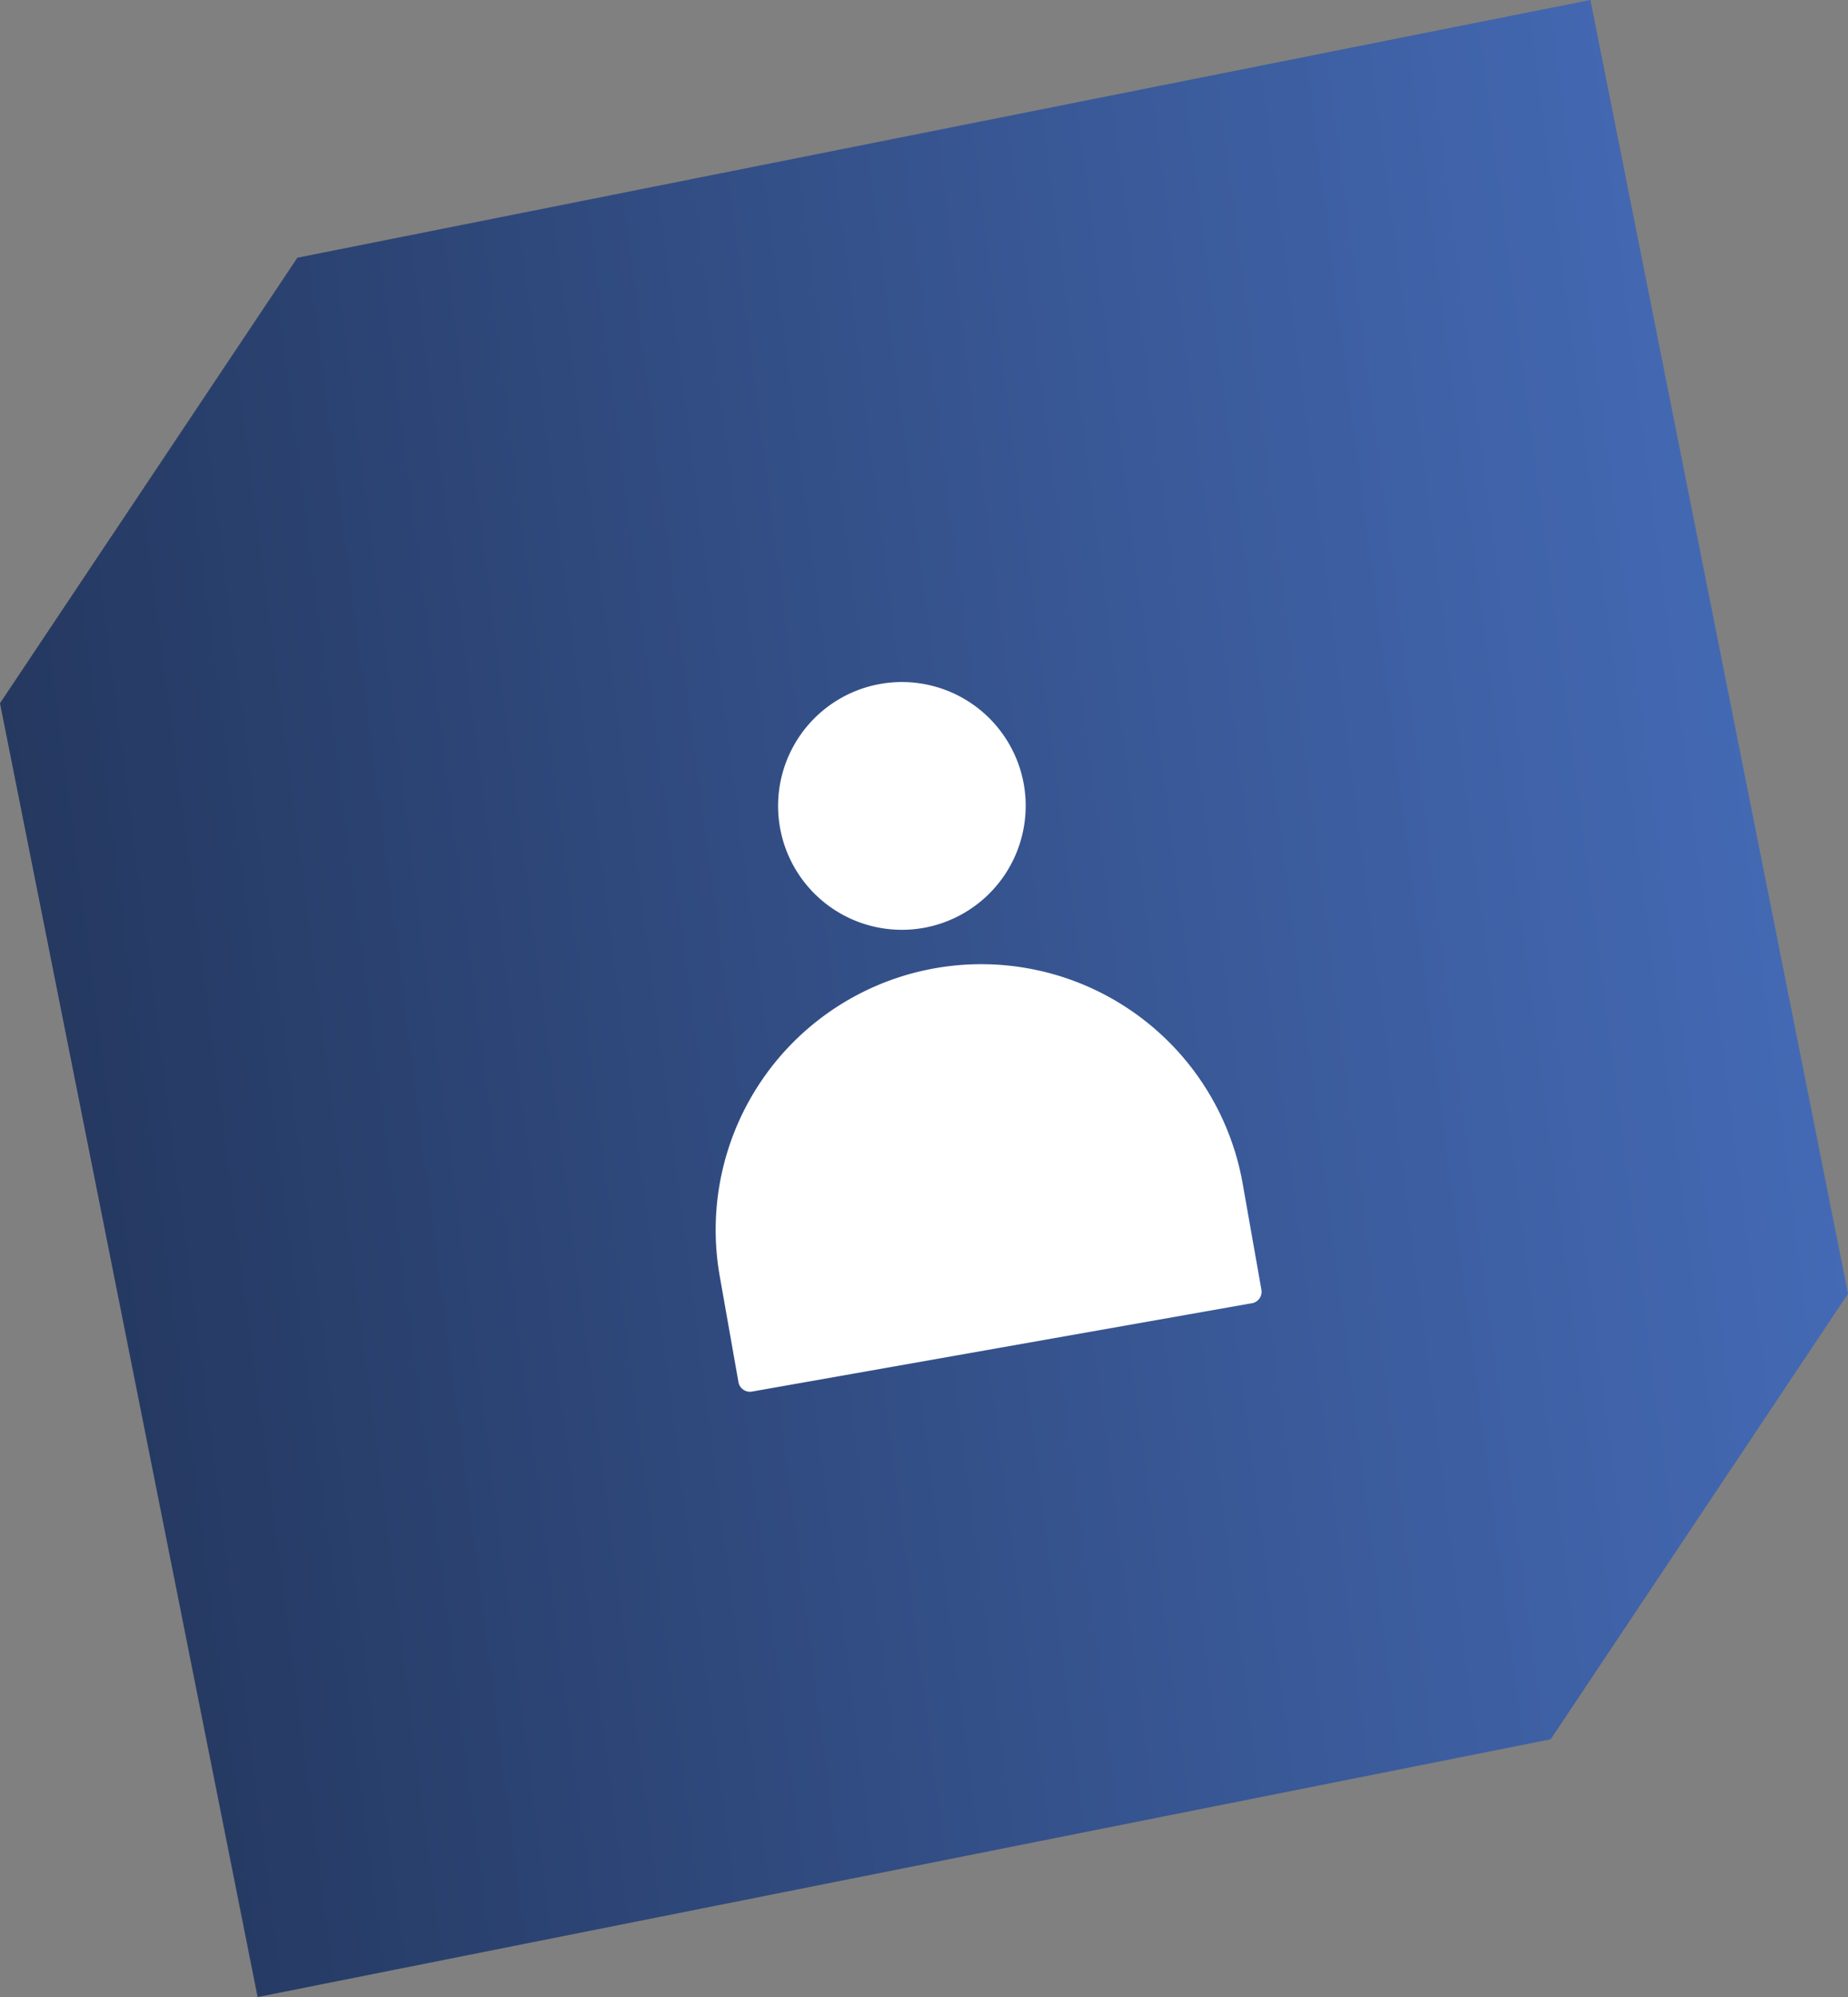
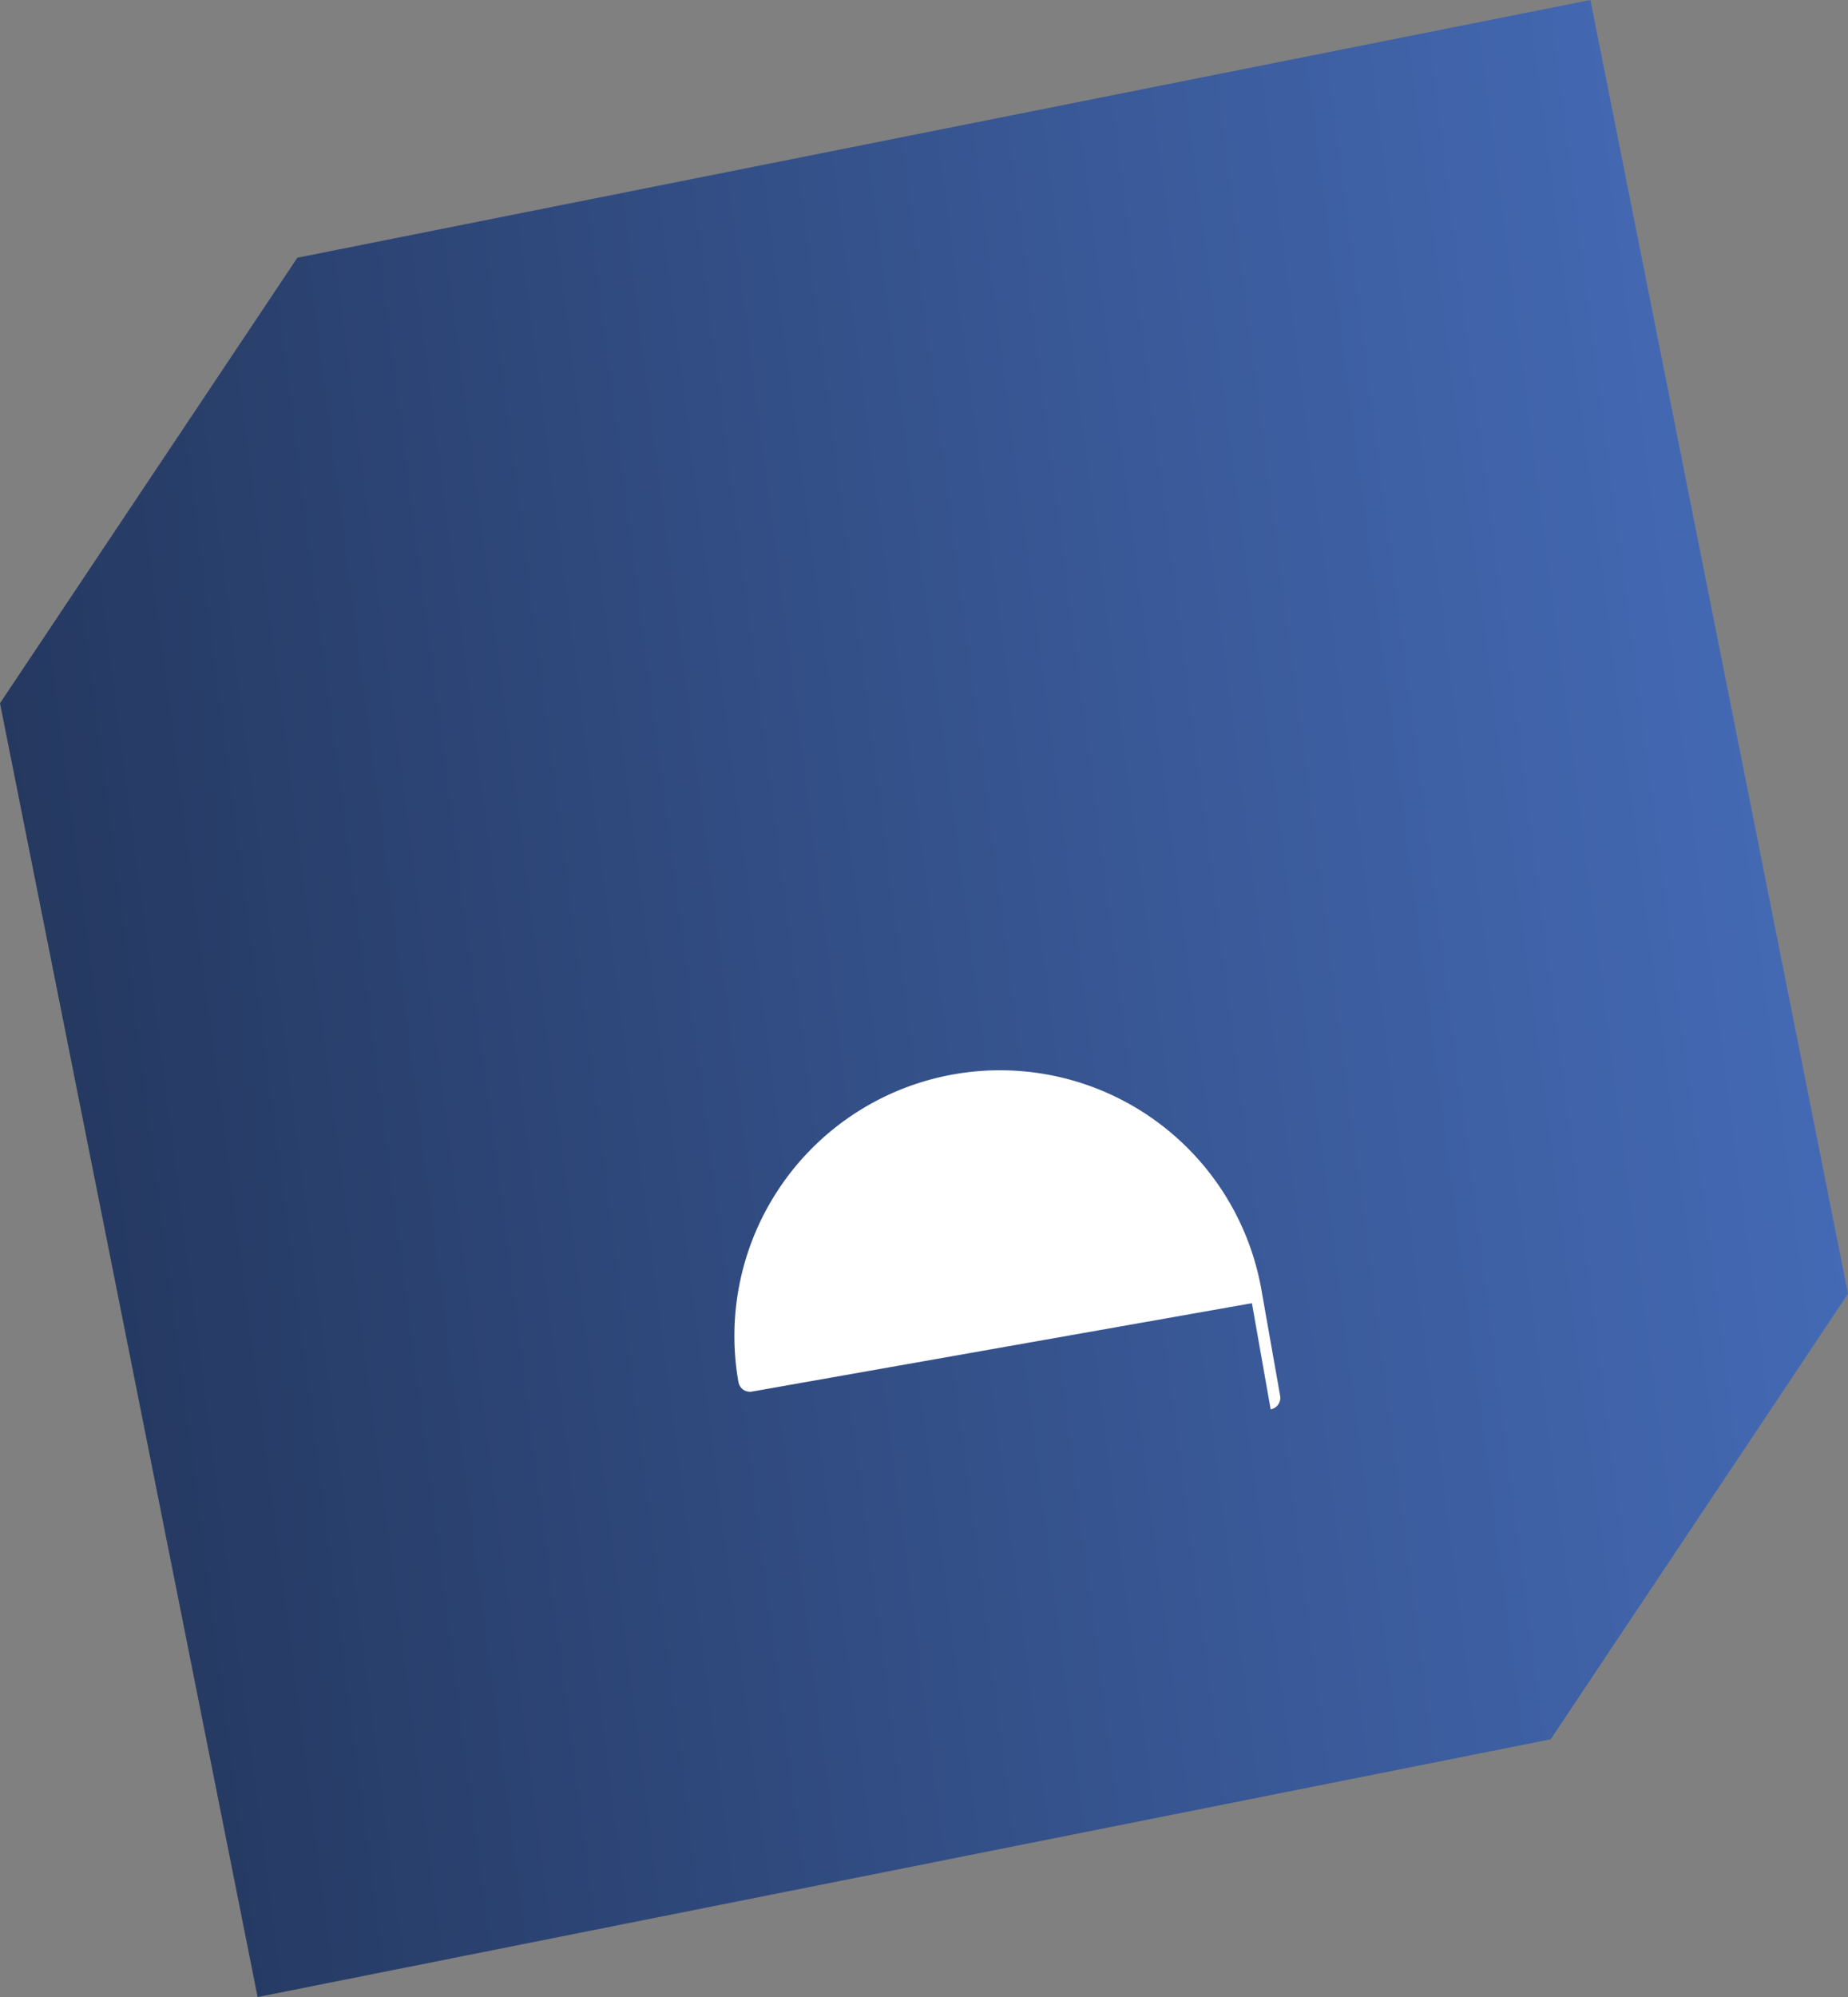
<svg xmlns="http://www.w3.org/2000/svg" width="46.357" height="50.068" viewBox="0 0 46.357 50.068">
  <rect x="0" y="0" width="46.357" height="50.068" fill="#808080" stroke="none" />
  <defs>
    <linearGradient id="linear-gradient" x1="1" y1="0.5" x2="0" y2="0.64" gradientUnits="objectBoundingBox">
      <stop offset="0" stop-color="#456bb7" />
      <stop offset="1" stop-color="#23365c" />
    </linearGradient>
  </defs>
  <path id="パス_2320" data-name="パス 2320" d="M121.144,0,88.708,6.462l-7.459,11.17,6.462,32.436,32.436-6.462,7.459-11.17Z" transform="translate(-81.249 -0.001)" fill="url(#linear-gradient)" />
  <g id="グループ_240" data-name="グループ 240" transform="matrix(0.985, -0.174, 0.174, 0.985, 15.633, 18.285)">
-     <path id="パス_2271" data-name="パス 2271" d="M6.786,6.211A3.105,3.105,0,1,1,9.892,3.105,3.109,3.109,0,0,1,6.786,6.211" transform="translate(-0.238)" fill="#fff" />
-     <path id="パス_2272" data-name="パス 2272" d="M13.025,17.408H.294A.293.293,0,0,1,0,17.117v-2.7a6.659,6.659,0,0,1,13.318,0v2.7a.293.293,0,0,1-.293.292" transform="translate(0 -0.501)" fill="#fff" />
+     <path id="パス_2272" data-name="パス 2272" d="M13.025,17.408H.294A.293.293,0,0,1,0,17.117a6.659,6.659,0,0,1,13.318,0v2.7a.293.293,0,0,1-.293.292" transform="translate(0 -0.501)" fill="#fff" />
  </g>
</svg>